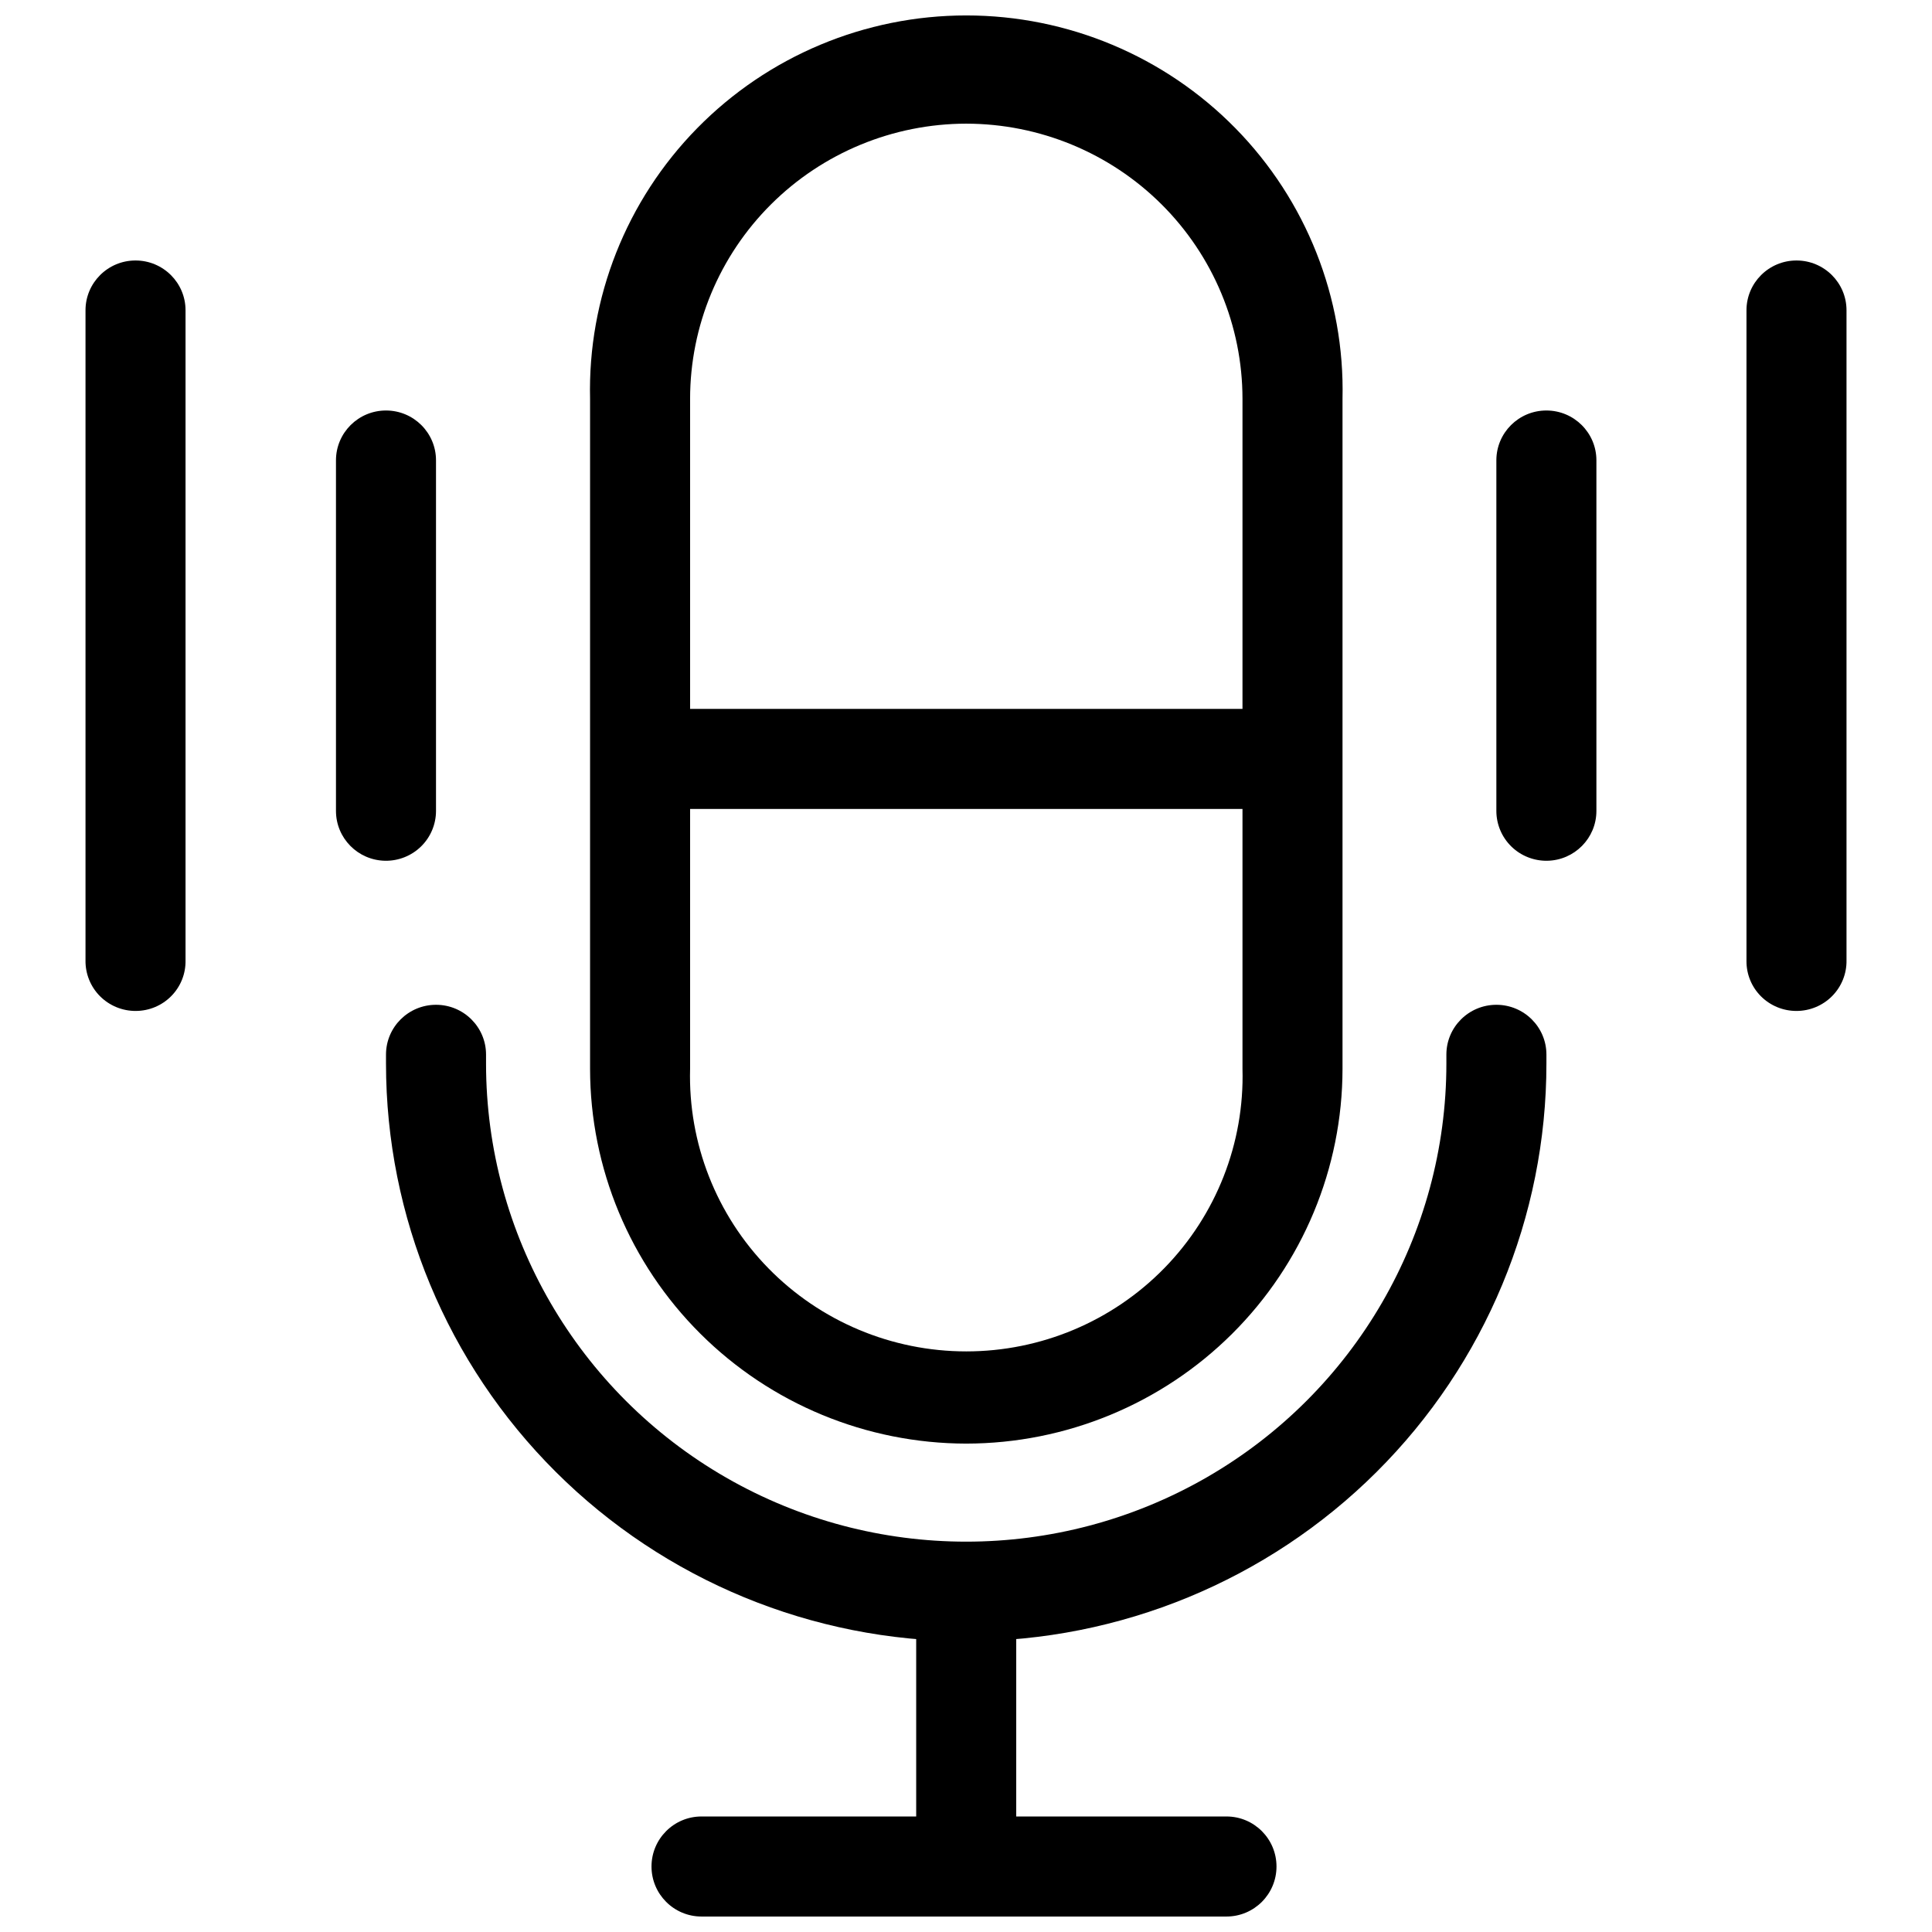
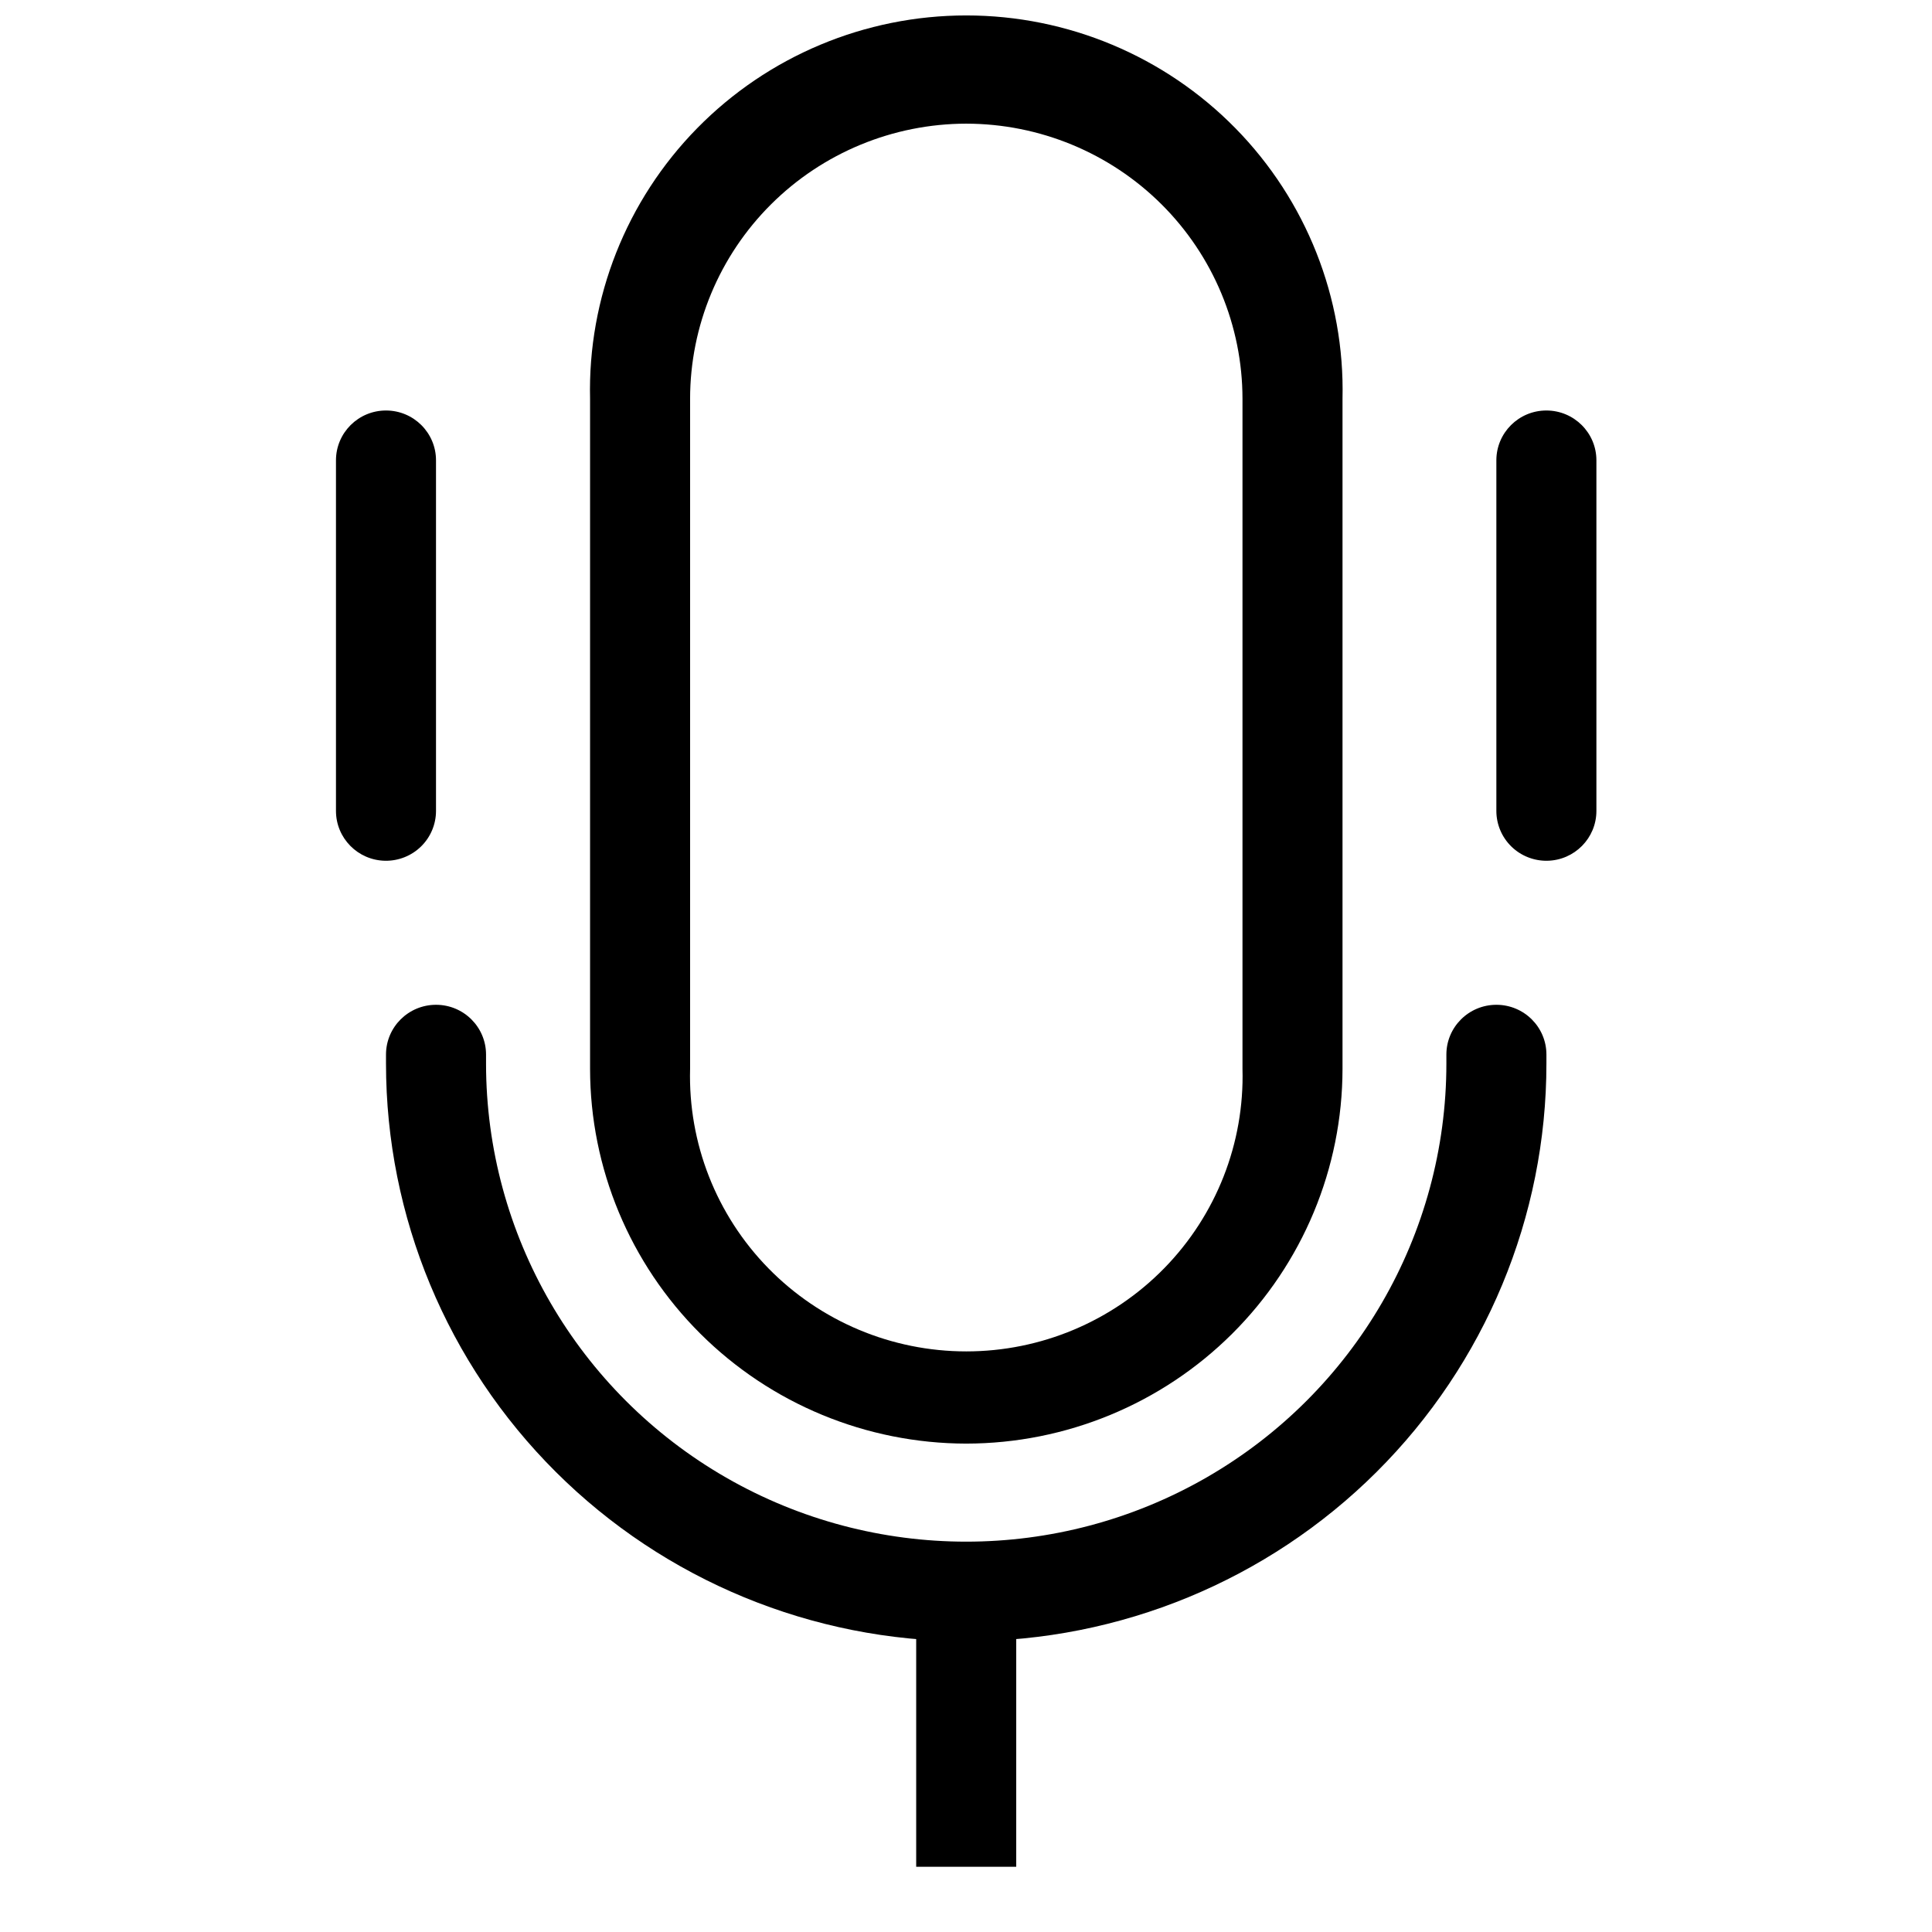
<svg xmlns="http://www.w3.org/2000/svg" width="800px" height="800px" version="1.1" viewBox="144 144 512 512">
  <defs>
    <clipPath id="b">
      <path d="m300 148.09h200v378.91h-200z" />
    </clipPath>
    <clipPath id="a">
-       <path d="m316 625h167v26.902h-167z" />
-     </clipPath>
+       </clipPath>
  </defs>
  <g clip-path="url(#b)">
    <path d="m400.05 526.57c-26.434-0.039-51.77-10.516-70.453-29.133-18.688-18.613-29.195-43.848-29.223-70.168v-177.59c-0.621-26.727 9.609-52.57 28.375-71.691 18.766-19.121 44.48-29.898 71.328-29.898s52.562 10.777 71.328 29.898c18.766 19.121 28.996 44.965 28.375 71.691v177.59c-0.027 26.328-10.543 51.57-29.242 70.188-18.695 18.617-44.047 29.086-70.488 29.113zm0-349.8c-19.406 0.031-38.008 7.723-51.723 21.391-13.719 13.668-21.43 32.195-21.445 51.516v177.59c-0.531 19.672 6.945 38.719 20.727 52.816 13.785 14.098 32.707 22.051 52.469 22.051s38.684-7.953 52.465-22.051c13.785-14.098 21.262-33.145 20.73-52.816v-177.59c-0.016-19.332-7.734-37.867-21.461-51.535-13.73-13.668-32.348-21.355-51.762-21.371z" />
  </g>
-   <path d="m486.53 358.38h-172.9v-26.516h172.9z" />
  <path d="m246.08 372.11c-7.238-0.117-13.043-5.996-13.043-13.207v-92.91c0-7.293 5.934-13.207 13.254-13.207 7.32 0 13.254 5.914 13.254 13.207v92.91c0 3.539-1.426 6.93-3.957 9.414-2.531 2.481-5.957 3.848-9.508 3.793z" />
-   <path d="m180.02 411.91c-3.57 0.027-7-1.379-9.516-3.902-2.516-2.523-3.898-5.953-3.844-9.508v-172.27c0-7.289 5.934-13.199 13.254-13.199 7.32 0 13.254 5.91 13.254 13.199v172.27c0.07 3.523-1.281 6.926-3.754 9.445-2.473 2.523-5.856 3.949-9.395 3.965z" />
  <path d="m554.02 372.11c-3.555 0.055-6.981-1.312-9.512-3.793-2.531-2.484-3.957-5.875-3.957-9.414v-92.91c0-7.293 5.934-13.207 13.254-13.207 7.32 0 13.258 5.914 13.258 13.207v92.91c0 7.211-5.809 13.09-13.043 13.207z" />
-   <path d="m620.09 411.91c-3.519 0.012-6.898-1.375-9.391-3.852-2.488-2.477-3.879-5.844-3.863-9.348v-172.48c0-7.289 5.934-13.199 13.254-13.199 7.32 0 13.254 5.91 13.254 13.199v172.27c0.059 3.535-1.312 6.949-3.805 9.469-2.492 2.519-5.898 3.941-9.449 3.941z" />
  <path d="m400.05 578.95c-40.777 0-79.887-16.129-108.72-44.84-28.836-28.711-45.035-67.652-45.035-108.26v-2.375c0-7.289 5.938-13.195 13.258-13.195 7.32 0 13.254 5.906 13.254 13.195v2.375c0 45.266 24.254 87.094 63.625 109.73 39.371 22.633 87.875 22.633 127.25 0 39.371-22.633 63.625-64.461 63.625-109.73v-2.375c0-7.289 5.934-13.195 13.254-13.195 7.32 0 13.258 5.906 13.258 13.195v2.375c0 40.605-16.199 79.547-45.035 108.26-28.836 28.711-67.945 44.84-108.73 44.84z" />
  <g clip-path="url(#a)">
    <path d="m469.03 651.9h-139.12c-7.32 0-13.254-5.934-13.254-13.258 0-7.32 5.934-13.258 13.254-13.258h139.12c7.32 0 13.254 5.938 13.254 13.258 0 7.324-5.934 13.258-13.254 13.258z" />
  </g>
  <path d="m386.8 638.71v-72.961h26.512l-0.004 72.961z" />
</svg>